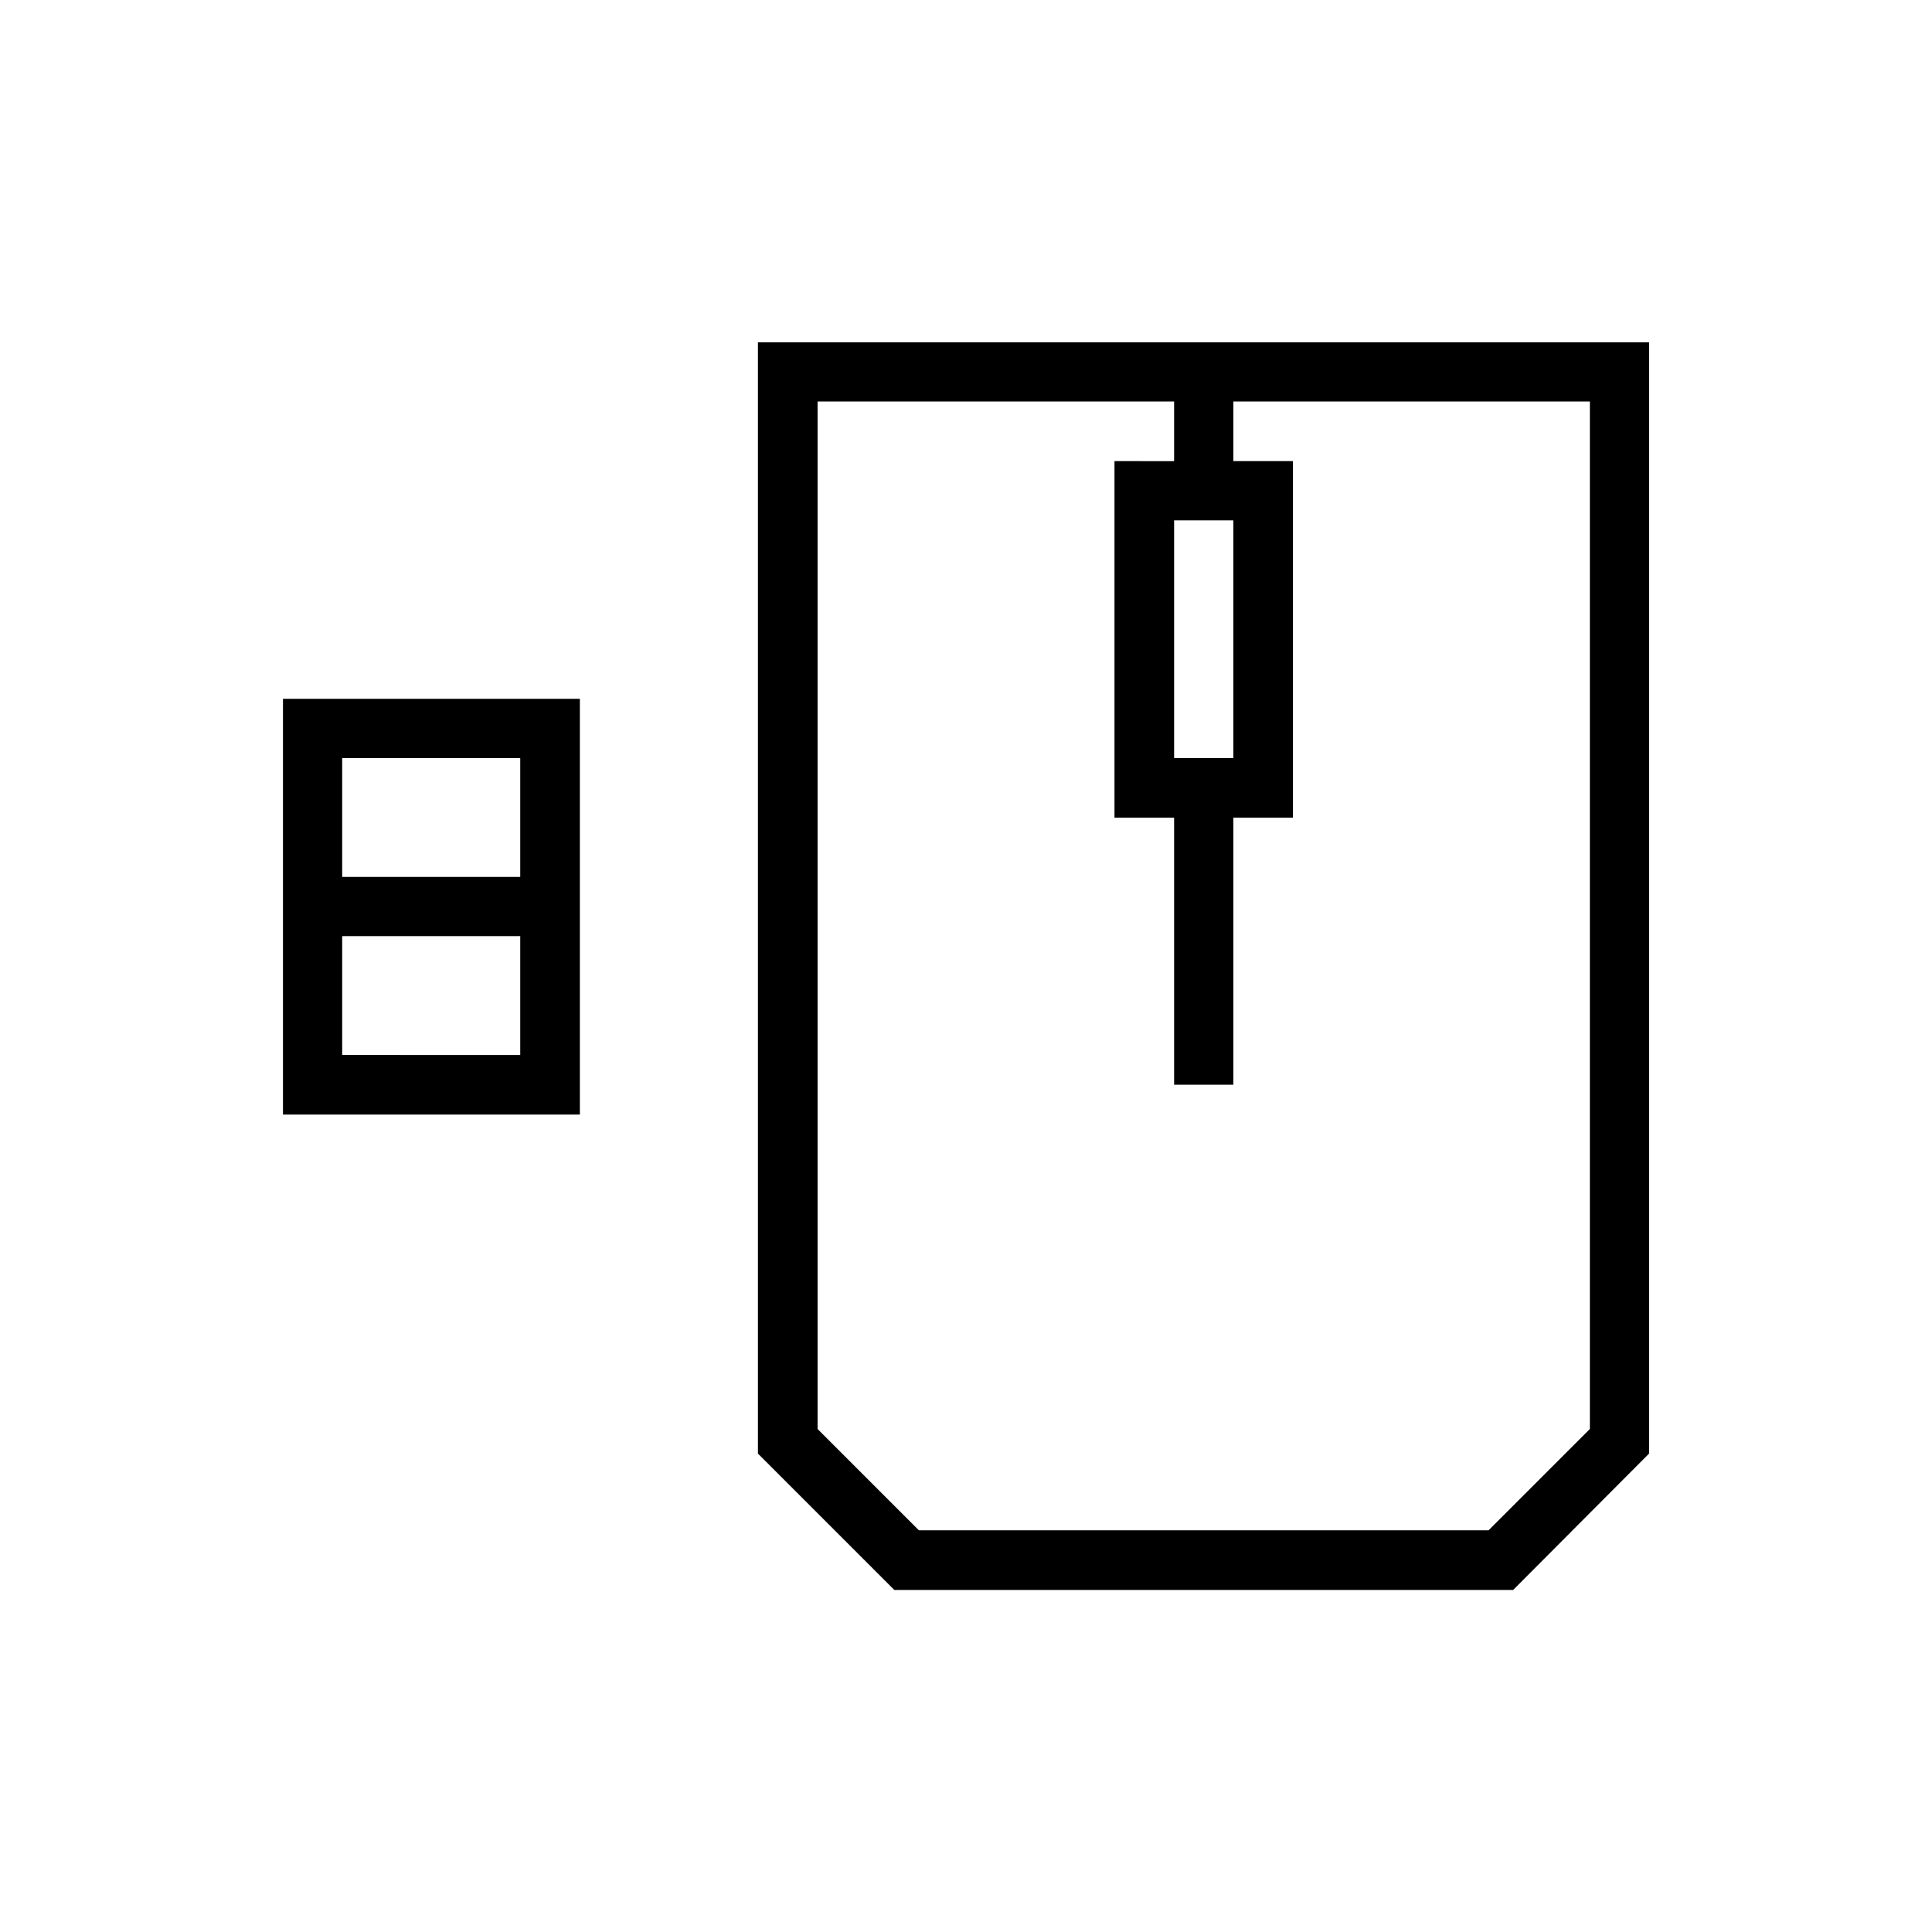
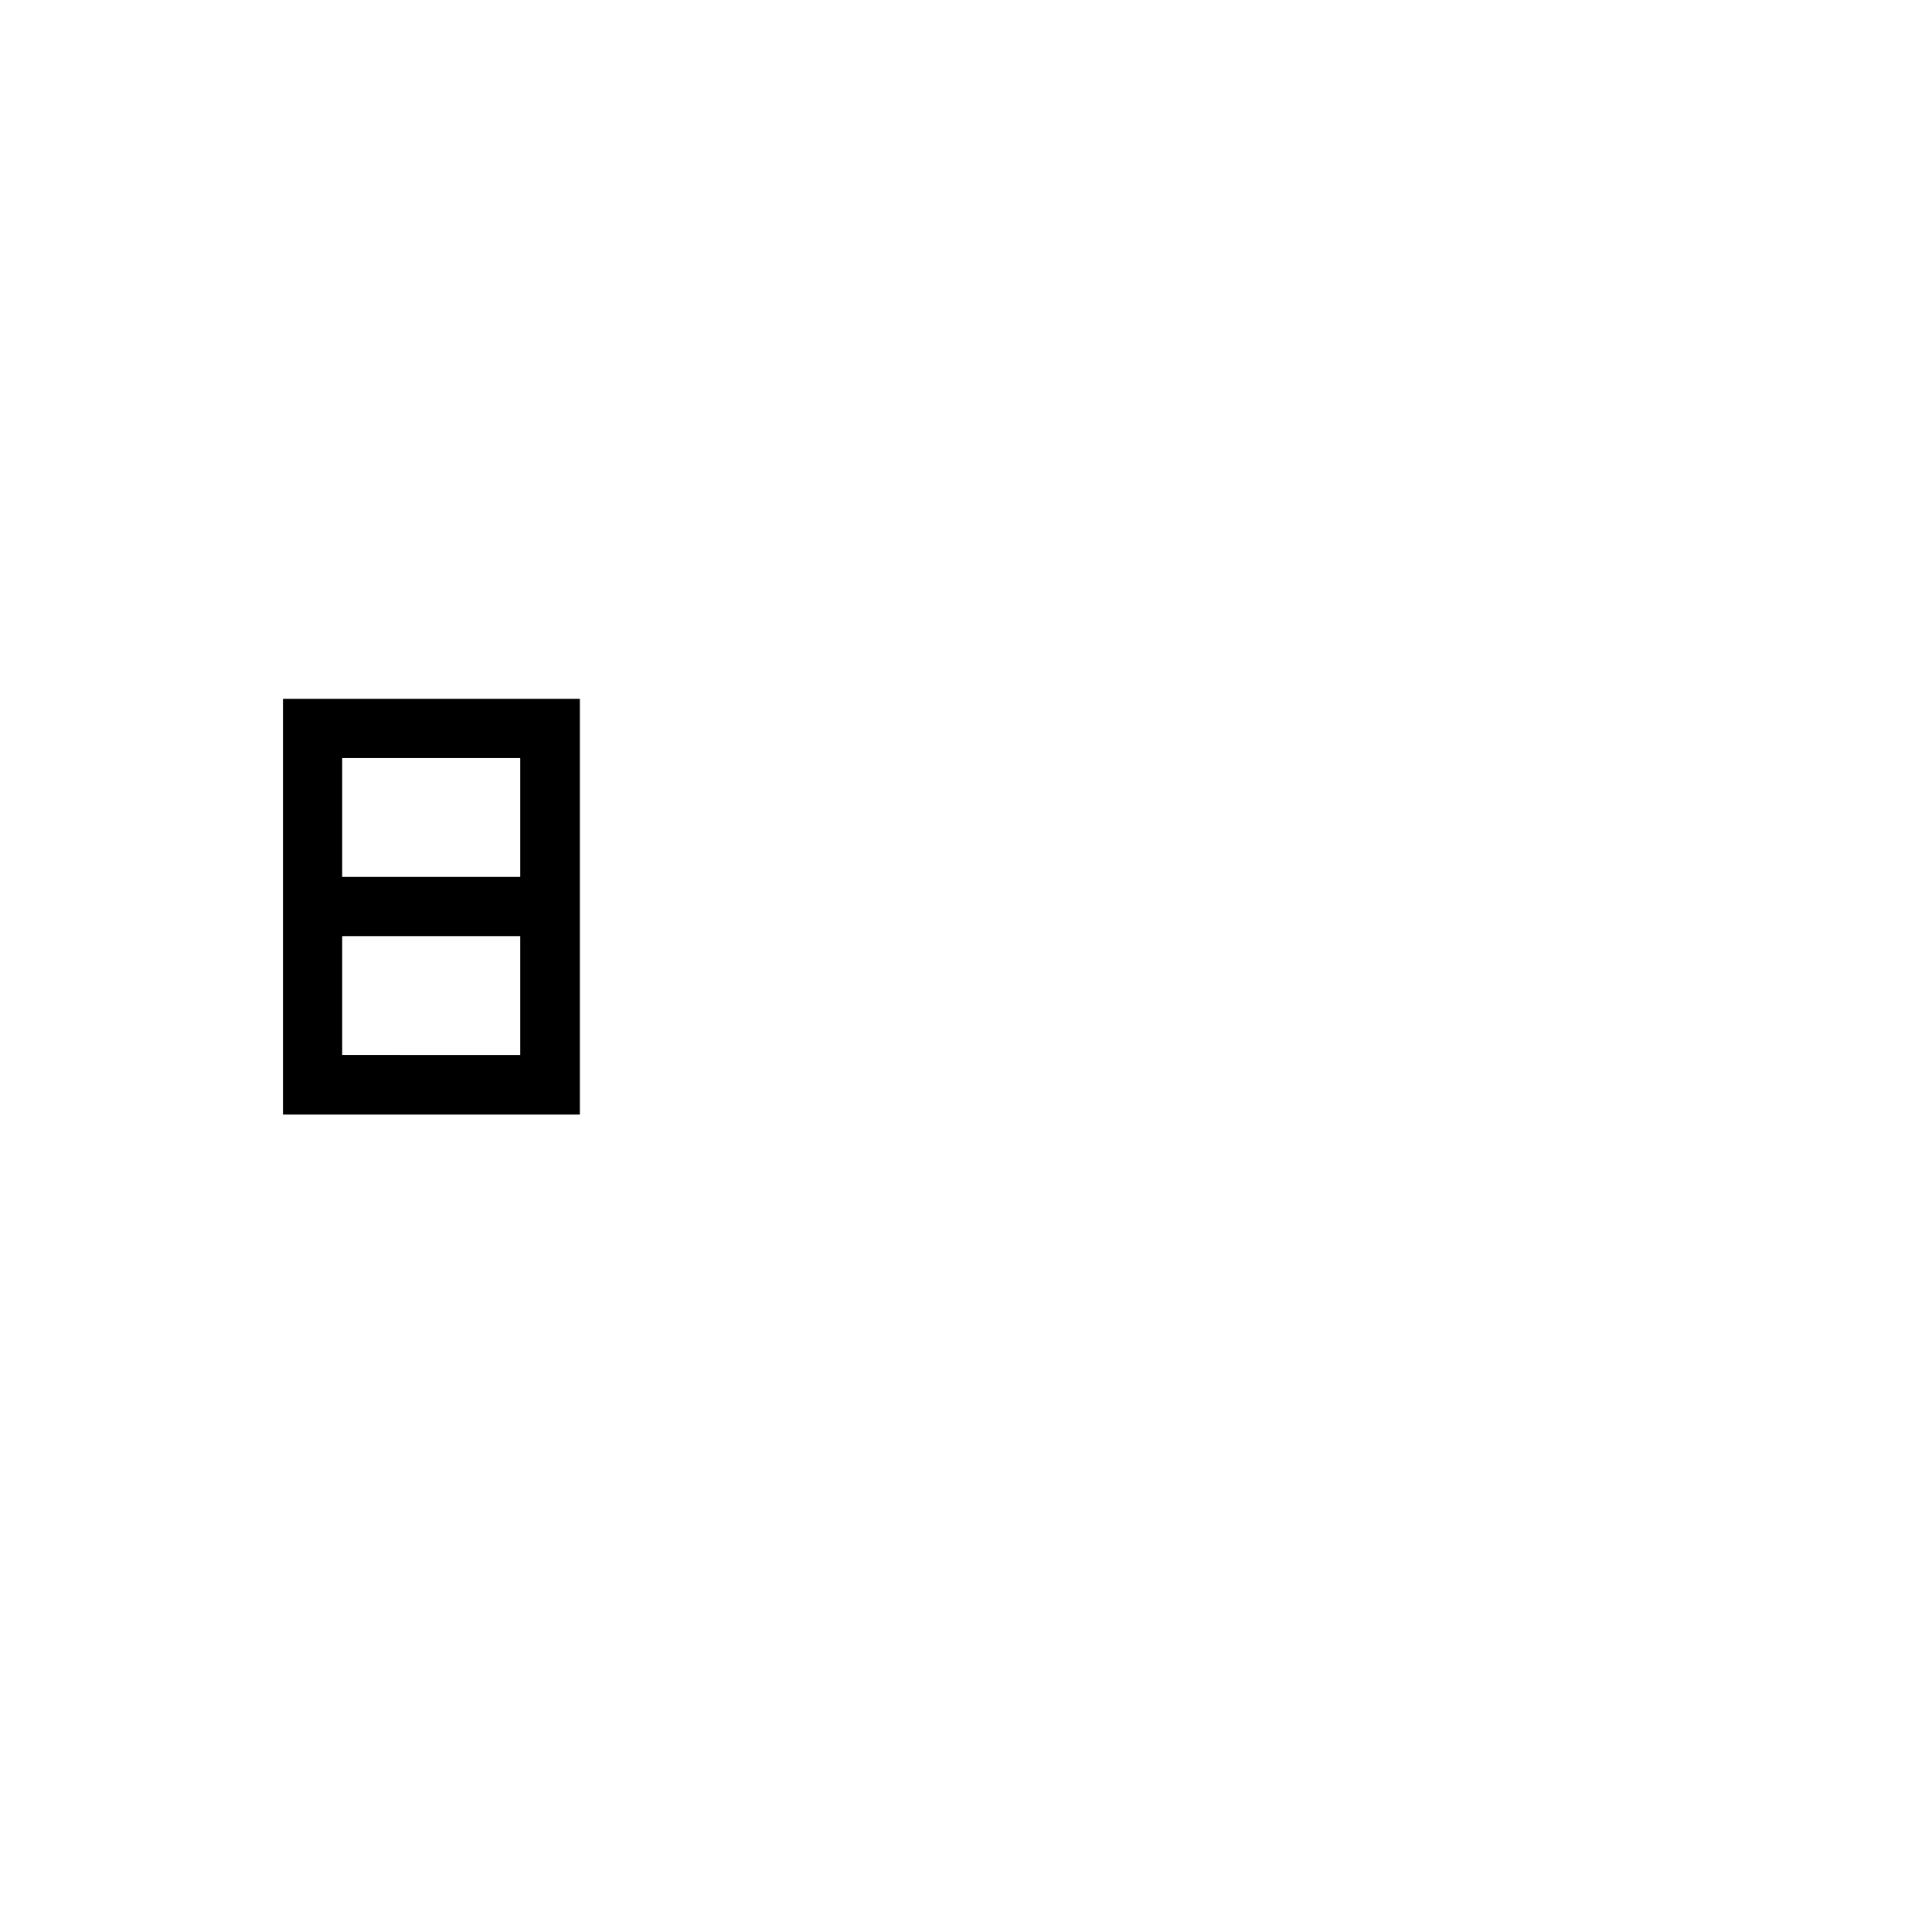
<svg xmlns="http://www.w3.org/2000/svg" fill="#000000" width="800px" height="800px" version="1.1" viewBox="144 144 512 512">
  <g>
-     <path d="m344.86 234.71v294.5l36.145 36.145h163.99l36.027-36.145v-294.5zm15.805 15.691h94.488v15.805l-15.805-0.004v94.484h15.805v70.777h15.691v-70.777h15.805v-94.488h-15.805v-15.805h94.488v272.3l-26.848 26.852h-150.97l-26.848-26.848zm94.488 31.496h15.691v62.992h-15.691z" />
    <path d="m218.99 329.2v110.18h78.68v-110.18zm15.691 15.691h47.188v31.496h-47.188zm0 47.188h47.188v31.496l-47.188-0.004z" />
  </g>
</svg>